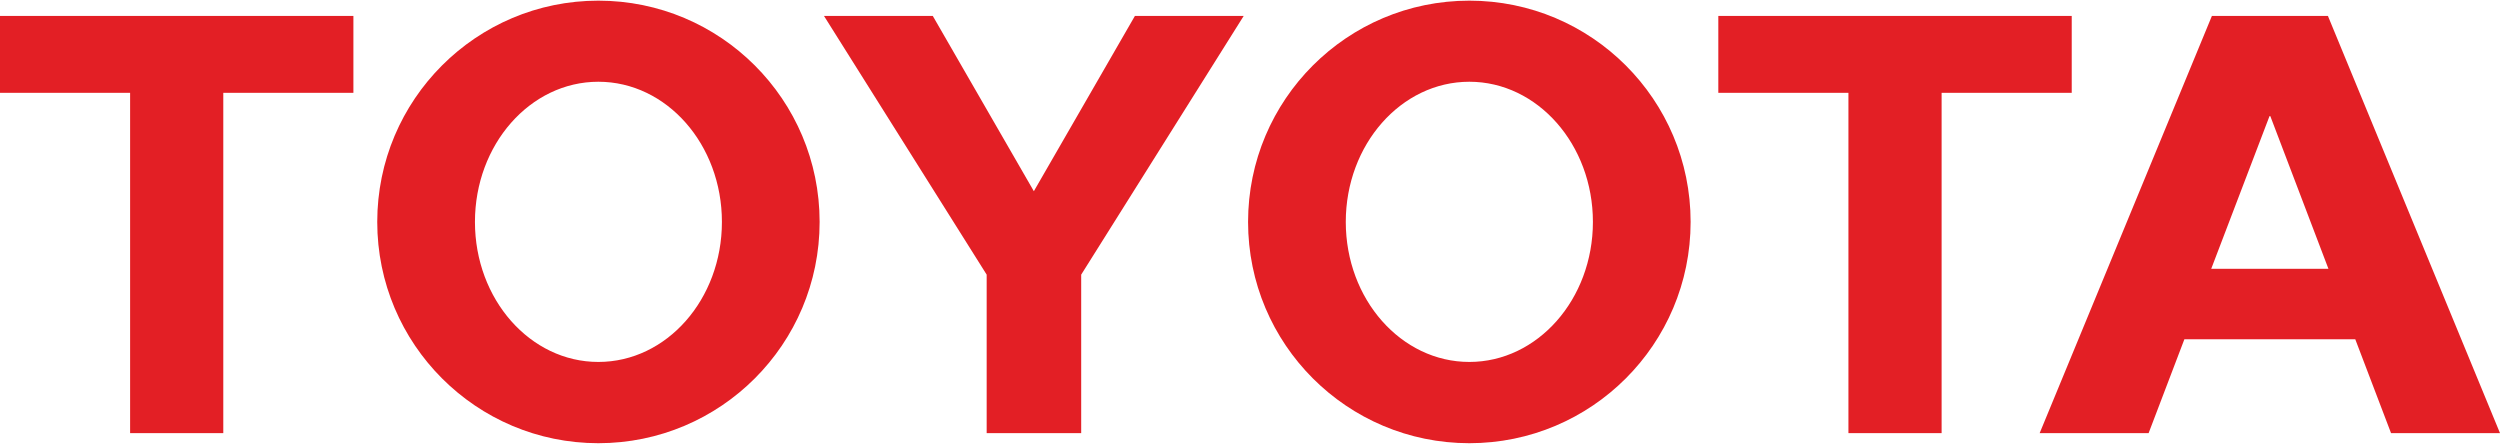
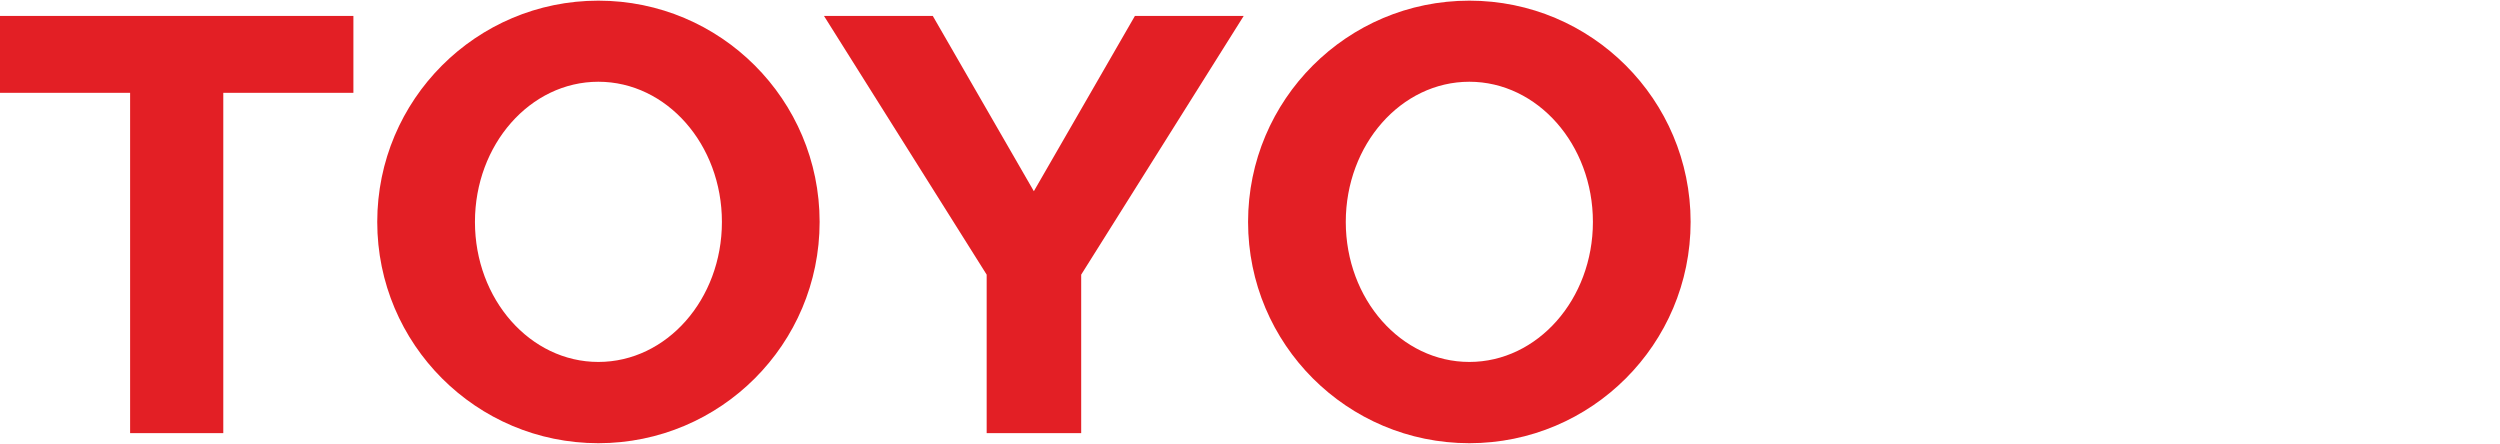
<svg xmlns="http://www.w3.org/2000/svg" xml:space="preserve" width="1042px" height="185px" version="1.1" style="shape-rendering:geometricPrecision; text-rendering:geometricPrecision; image-rendering:optimizeQuality; fill-rule:evenodd; clip-rule:evenodd" viewBox="0 0 148.91 26.36">
  <defs>
    <style type="text/css">
   
    .fil0 {fill:#E31F25}
   
  </style>
  </defs>
  <g id="Layer_x0020_1">
    <path class="fil0" d="M74.34 13.18c0,-7.28 5.9,-13.18 13.18,-13.18 7.28,0 13.18,5.9 13.18,13.18 0,7.28 -5.9,13.18 -13.18,13.18 -7.28,0 -13.18,-5.9 -13.18,-13.18l0 0zm13.18 8.34c4.06,0 7.36,-3.73 7.36,-8.34 0,-4.61 -3.3,-8.35 -7.36,-8.35 -4.06,0 -7.36,3.74 -7.36,8.35 0,4.61 3.3,8.34 7.36,8.34l0 0z" />
-     <polygon class="fil0" points="115.65,5.49 115.65,25.76 110.1,25.76 110.1,5.49 110.12,5.49 102.35,5.49 102.35,0.91 123.4,0.91 123.4,5.49 115.67,5.49 " />
-     <path class="fil0" d="M130.11 20.17l0 0 -2.13 5.59 -6.49 0 10.26 -24.85 3.45 0 3.46 0 10.25 24.85 -6.49 0 -2.13 -5.59 0 0 -5.09 0 -5.09 0zm5.09 -4.2l3.5 0 -0.01 0 -3.46 -9.09 -0.05 0 -3.47 9.09 0 0 3.49 0z" />
    <polygon class="fil0" points="13.3,5.49 13.3,25.76 7.75,25.76 7.75,5.49 7.77,5.49 0,5.49 0,0.91 21.05,0.91 21.05,5.49 13.32,5.49 " />
    <path class="fil0" d="M22.47 13.18c0,-7.28 5.9,-13.18 13.17,-13.18 7.28,0 13.18,5.9 13.18,13.18 0,7.28 -5.9,13.18 -13.18,13.18 -7.27,0 -13.17,-5.9 -13.17,-13.18l0 0zm13.17 8.34c4.07,0 7.36,-3.73 7.36,-8.34 0,-4.61 -3.29,-8.35 -7.36,-8.35 -4.06,0 -7.35,3.74 -7.35,8.35 0,4.61 3.29,8.34 7.35,8.34z" />
    <polygon class="fil0" points="61.58,25.76 64.4,25.76 64.4,16.44 64.4,16.32 74.08,0.91 67.6,0.91 61.58,11.35 55.56,0.91 49.08,0.91 58.77,16.32 58.77,16.44 58.77,25.76 " />
  </g>
</svg>